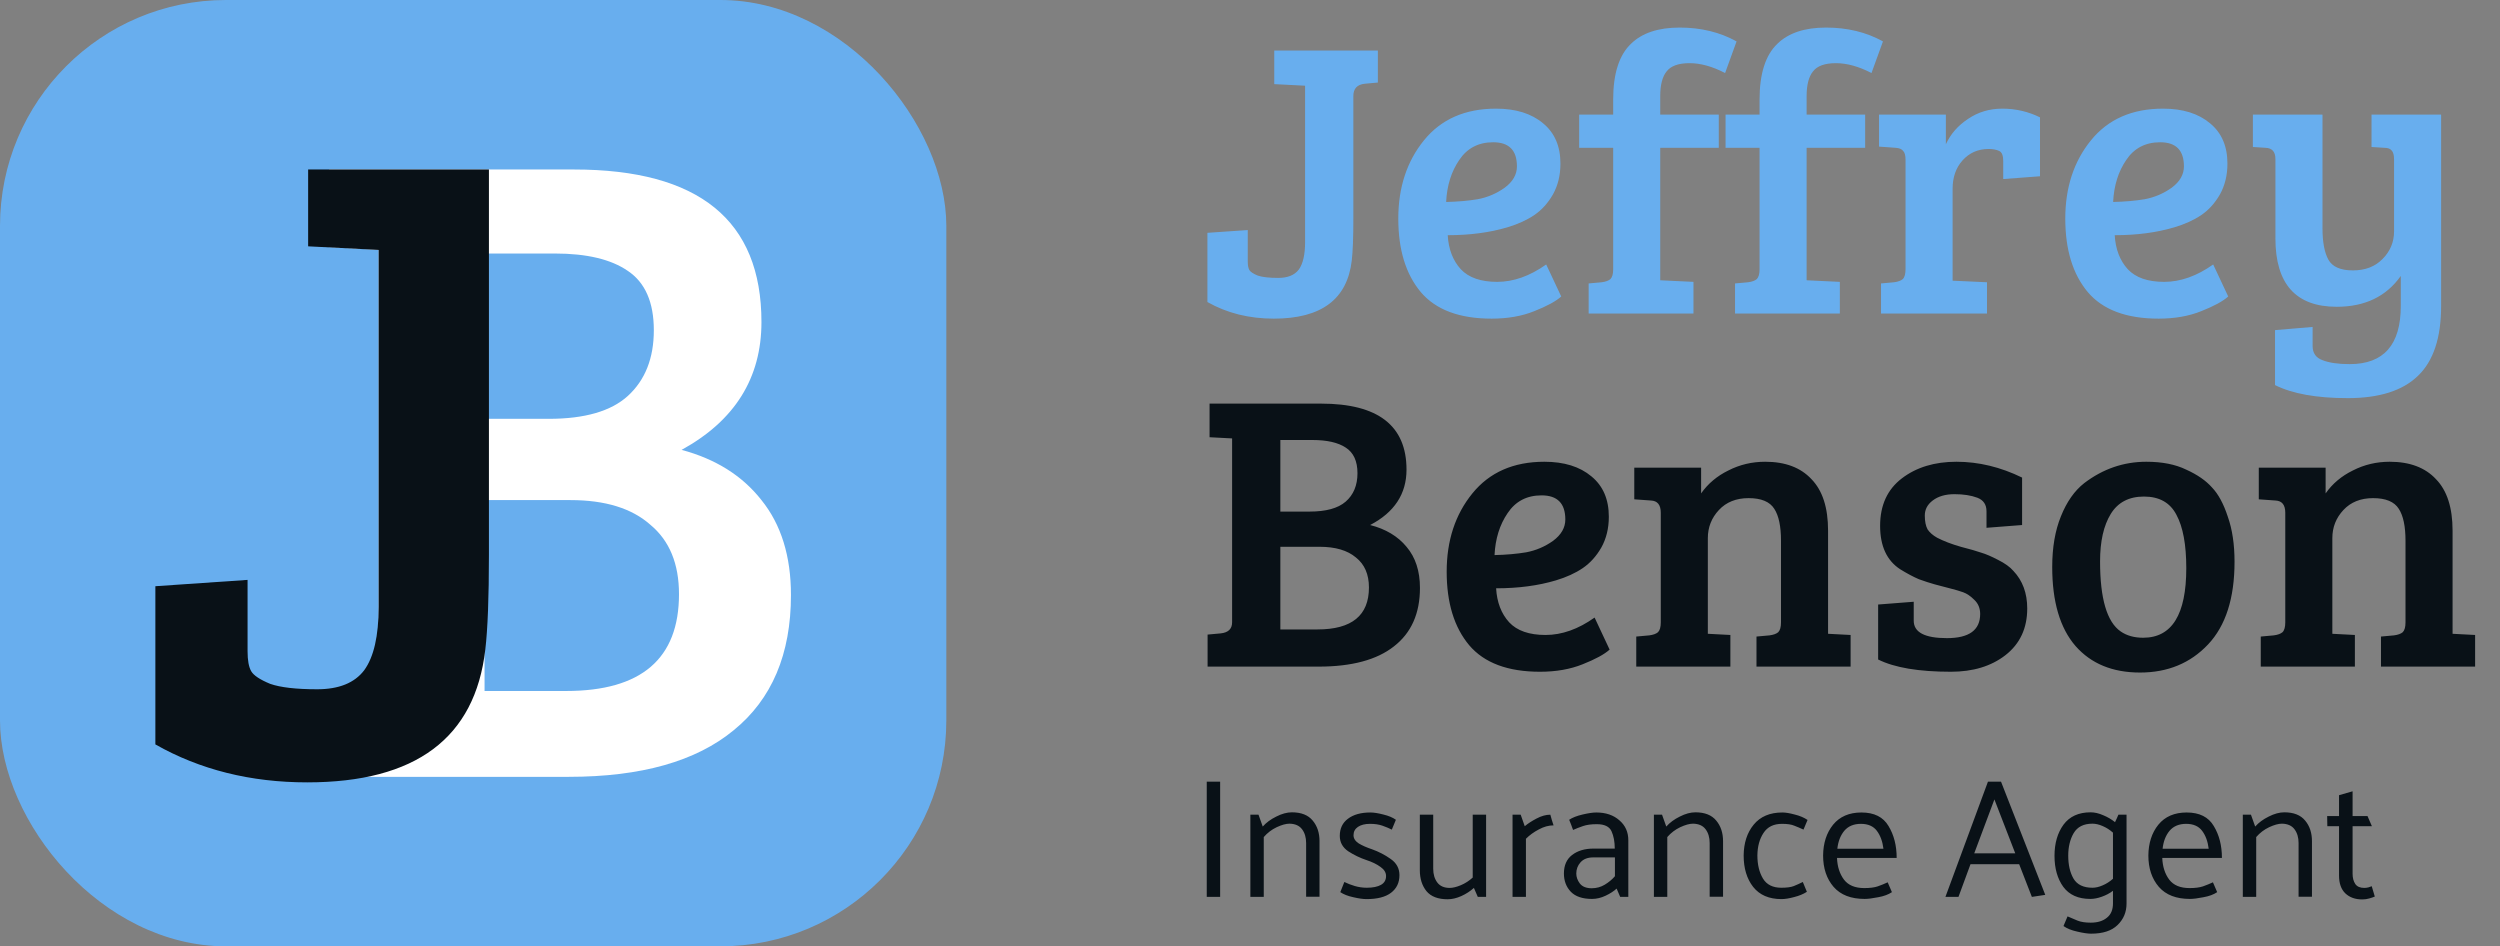
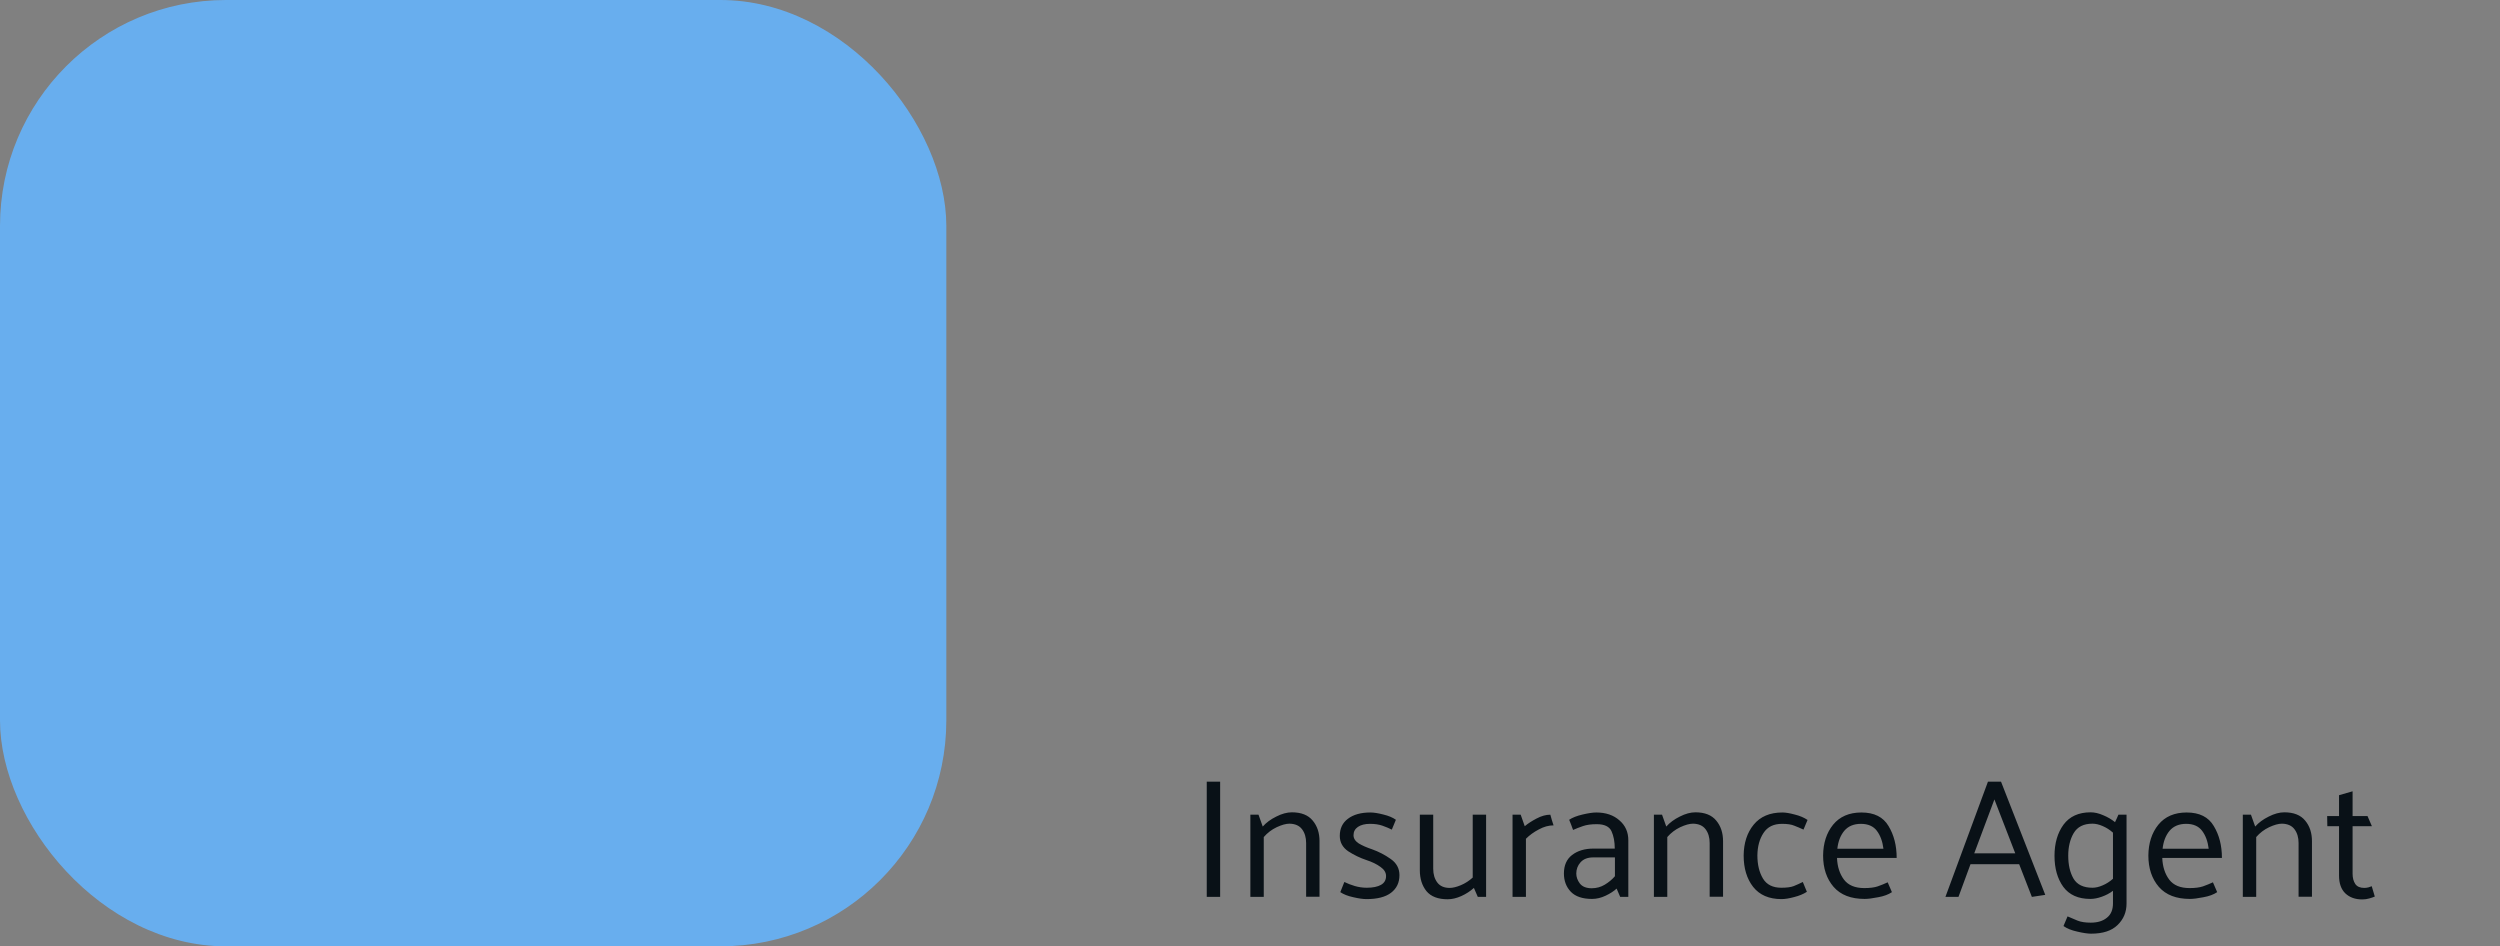
<svg xmlns="http://www.w3.org/2000/svg" width="177" height="67" viewBox="0 0 177 67" fill="none">
  <rect x="0" y="0" width="177" height="67" fill="#808080" stroke="none" />
  <rect width="67" height="67" rx="16" fill="#68AEEE" />
-   <path d="M23.307 12H40.637C49.486 12 53.911 15.6 53.911 22.799C53.911 26.764 52.026 29.782 48.257 31.851C50.674 32.498 52.559 33.683 53.911 35.407C55.304 37.132 56 39.373 56 42.132C56 46.314 54.648 49.504 51.944 51.702C49.281 53.901 45.389 55 40.268 55H23V49.762L25.028 49.568C26.216 49.439 26.81 48.836 26.81 47.758V17.69L23.307 17.496V12ZM34.307 35.407V48.922H40.084C45.41 48.922 48.073 46.637 48.073 42.068C48.073 39.912 47.397 38.274 46.045 37.153C44.734 35.989 42.849 35.407 40.391 35.407H34.307ZM34.307 17.949V29.653H38.855C41.395 29.653 43.259 29.114 44.447 28.036C45.676 26.915 46.291 25.363 46.291 23.381C46.291 21.398 45.676 19.997 44.447 19.177C43.259 18.358 41.538 17.949 39.285 17.949H34.307Z" fill="white" />
-   <path d="M34.36 45.984C33.635 52.256 29.432 55.392 21.752 55.392C17.741 55.392 14.157 54.496 11 52.704V41.504L17.528 41.056V46.112C17.528 46.752 17.613 47.221 17.784 47.52C17.955 47.819 18.403 48.117 19.128 48.416C19.853 48.672 20.963 48.8 22.456 48.8C23.992 48.8 25.101 48.352 25.784 47.456C26.467 46.517 26.808 45.024 26.808 42.976V17.696L21.816 17.44V12H34.616V18V39.264C34.616 42.293 34.531 44.533 34.36 45.984Z" fill="#091117" />
-   <path d="M95.705 18.444C95.388 21.188 93.549 22.56 90.189 22.56C88.434 22.56 86.867 22.168 85.485 21.384V16.484L88.341 16.288V18.5C88.341 18.78 88.379 18.985 88.453 19.116C88.528 19.247 88.724 19.377 89.041 19.508C89.359 19.62 89.844 19.676 90.497 19.676C91.169 19.676 91.654 19.48 91.953 19.088C92.252 18.677 92.401 18.024 92.401 17.128V6.068L90.217 5.956V3.576H97.553V5.844L96.629 5.928C96.088 5.984 95.817 6.273 95.817 6.796V15.504C95.817 16.829 95.78 17.809 95.705 18.444ZM105.915 7.692C107.315 7.692 108.426 8.037 109.247 8.728C110.068 9.4 110.479 10.352 110.479 11.584C110.479 12.405 110.302 13.133 109.947 13.768C109.592 14.384 109.154 14.869 108.631 15.224C108.108 15.579 107.474 15.868 106.727 16.092C105.476 16.465 104.067 16.652 102.499 16.652C102.555 17.641 102.863 18.444 103.423 19.06C103.983 19.657 104.842 19.956 105.999 19.956C107.156 19.956 108.314 19.545 109.471 18.724L110.535 20.992C110.162 21.328 109.527 21.673 108.631 22.028C107.754 22.383 106.746 22.56 105.607 22.56C103.33 22.56 101.659 21.935 100.595 20.684C99.531 19.415 98.999 17.679 98.999 15.476C98.999 13.273 99.606 11.425 100.819 9.932C102.032 8.439 103.731 7.692 105.915 7.692ZM104.627 14.104C105.318 13.973 105.952 13.703 106.531 13.292C107.11 12.863 107.399 12.359 107.399 11.78C107.399 10.641 106.839 10.072 105.719 10.072C104.674 10.072 103.871 10.492 103.311 11.332C102.751 12.153 102.443 13.143 102.387 14.3C103.208 14.281 103.955 14.216 104.627 14.104ZM114.213 19.06V10.464H111.805V8.112H114.213V7.048C114.213 5.219 114.633 3.903 115.473 3.1C116.257 2.335 117.405 1.952 118.917 1.952C120.429 1.952 121.773 2.279 122.949 2.932L122.137 5.172C121.241 4.705 120.401 4.472 119.617 4.472C118.833 4.472 118.292 4.668 117.993 5.06C117.695 5.433 117.545 6.012 117.545 6.796V8.112H121.689V10.464H117.545V19.844L119.897 19.956V22.196H112.477V20.068L113.401 19.984C113.681 19.947 113.887 19.872 114.017 19.76C114.148 19.629 114.213 19.396 114.213 19.06ZM124.577 19.06V10.464H122.169V8.112H124.577V7.048C124.577 5.219 124.997 3.903 125.837 3.1C126.621 2.335 127.769 1.952 129.281 1.952C130.793 1.952 132.137 2.279 133.313 2.932L132.501 5.172C131.605 4.705 130.765 4.472 129.981 4.472C129.197 4.472 128.655 4.668 128.357 5.06C128.058 5.433 127.909 6.012 127.909 6.796V8.112H132.053V10.464H127.909V19.844L130.261 19.956V22.196H122.841V20.068L123.765 19.984C124.045 19.947 124.25 19.872 124.381 19.76C124.511 19.629 124.577 19.396 124.577 19.06ZM134.912 19.06V11.304C134.912 11.005 134.856 10.8 134.744 10.688C134.651 10.557 134.473 10.483 134.212 10.464L133.036 10.38V8.112H137.768V10.212C138.104 9.484 138.627 8.887 139.336 8.42C140.045 7.935 140.857 7.692 141.772 7.692C142.705 7.692 143.592 7.897 144.432 8.308V12.48L141.828 12.676V11.388C141.828 11.015 141.735 10.781 141.548 10.688C141.343 10.595 141.091 10.548 140.792 10.548C140.045 10.548 139.429 10.819 138.944 11.36C138.477 11.883 138.244 12.555 138.244 13.376V19.872L140.68 19.984V22.196H133.176V20.068L134.1 19.984C134.38 19.947 134.585 19.872 134.716 19.76C134.847 19.629 134.912 19.396 134.912 19.06ZM153.138 7.692C154.538 7.692 155.648 8.037 156.47 8.728C157.291 9.4 157.702 10.352 157.702 11.584C157.702 12.405 157.524 13.133 157.17 13.768C156.815 14.384 156.376 14.869 155.854 15.224C155.331 15.579 154.696 15.868 153.95 16.092C152.699 16.465 151.29 16.652 149.722 16.652C149.778 17.641 150.086 18.444 150.646 19.06C151.206 19.657 152.064 19.956 153.222 19.956C154.379 19.956 155.536 19.545 156.694 18.724L157.758 20.992C157.384 21.328 156.75 21.673 155.854 22.028C154.976 22.383 153.968 22.56 152.83 22.56C150.552 22.56 148.882 21.935 147.818 20.684C146.754 19.415 146.222 17.679 146.222 15.476C146.222 13.273 146.828 11.425 148.042 9.932C149.255 8.439 150.954 7.692 153.138 7.692ZM151.85 14.104C152.54 13.973 153.175 13.703 153.754 13.292C154.332 12.863 154.622 12.359 154.622 11.78C154.622 10.641 154.062 10.072 152.942 10.072C151.896 10.072 151.094 10.492 150.534 11.332C149.974 12.153 149.666 13.143 149.61 14.3C150.431 14.281 151.178 14.216 151.85 14.104ZM169.976 21.664V19.536C168.949 20.992 167.437 21.72 165.44 21.72C162.547 21.72 161.1 20.105 161.1 16.876V11.248C161.1 10.744 160.867 10.483 160.4 10.464L159.504 10.408V8.112H164.432V16.148C164.432 17.137 164.572 17.884 164.852 18.388C165.132 18.892 165.711 19.144 166.588 19.144C167.465 19.144 168.165 18.873 168.688 18.332C169.229 17.791 169.5 17.137 169.5 16.372V11.304C169.5 10.987 169.444 10.772 169.332 10.66C169.239 10.529 169.061 10.464 168.8 10.464L167.904 10.408V8.112H172.832V21.664C172.832 23.923 172.281 25.575 171.18 26.62C170.097 27.665 168.445 28.188 166.224 28.188C164.021 28.188 162.304 27.88 161.072 27.264V23.372L163.732 23.148V24.492C163.732 24.996 163.965 25.332 164.432 25.5C164.899 25.687 165.543 25.78 166.364 25.78C168.772 25.78 169.976 24.408 169.976 21.664Z" fill="#68AEEE" />
-   <path d="M85.637 28.576H93.533C97.565 28.576 99.581 30.135 99.581 33.252C99.581 34.969 98.722 36.276 97.005 37.172C98.106 37.452 98.965 37.965 99.581 38.712C100.216 39.459 100.533 40.429 100.533 41.624C100.533 43.435 99.917 44.816 98.685 45.768C97.472 46.72 95.698 47.196 93.365 47.196H85.497V44.928L86.421 44.844C86.962 44.788 87.233 44.527 87.233 44.06V31.04L85.637 30.956V28.576ZM90.649 38.712V44.564H93.281C95.708 44.564 96.921 43.575 96.921 41.596C96.921 40.663 96.613 39.953 95.997 39.468C95.4 38.964 94.541 38.712 93.421 38.712H90.649ZM90.649 31.152V36.22H92.721C93.878 36.22 94.728 35.987 95.269 35.52C95.829 35.035 96.109 34.363 96.109 33.504C96.109 32.645 95.829 32.039 95.269 31.684C94.728 31.329 93.944 31.152 92.917 31.152H90.649ZM109.341 32.692C110.741 32.692 111.851 33.037 112.673 33.728C113.494 34.4 113.905 35.352 113.905 36.584C113.905 37.405 113.727 38.133 113.373 38.768C113.018 39.384 112.579 39.869 112.057 40.224C111.534 40.579 110.899 40.868 110.153 41.092C108.902 41.465 107.493 41.652 105.925 41.652C105.981 42.641 106.289 43.444 106.849 44.06C107.409 44.657 108.267 44.956 109.425 44.956C110.582 44.956 111.739 44.545 112.897 43.724L113.961 45.992C113.587 46.328 112.953 46.673 112.057 47.028C111.179 47.383 110.171 47.56 109.033 47.56C106.755 47.56 105.085 46.935 104.021 45.684C102.957 44.415 102.425 42.679 102.425 40.476C102.425 38.273 103.031 36.425 104.245 34.932C105.458 33.439 107.157 32.692 109.341 32.692ZM108.053 39.104C108.743 38.973 109.378 38.703 109.957 38.292C110.535 37.863 110.825 37.359 110.825 36.78C110.825 35.641 110.265 35.072 109.145 35.072C108.099 35.072 107.297 35.492 106.737 36.332C106.177 37.153 105.869 38.143 105.813 39.3C106.634 39.281 107.381 39.216 108.053 39.104ZM115.707 35.352V33.112H120.439V34.932C120.925 34.241 121.569 33.7 122.371 33.308C123.174 32.897 124.042 32.692 124.975 32.692C126.394 32.692 127.486 33.103 128.251 33.924C129.035 34.727 129.427 35.94 129.427 37.564V44.872L131.023 44.956V47.196H124.359V45.068L125.283 44.984C125.563 44.947 125.769 44.872 125.899 44.76C126.03 44.629 126.095 44.396 126.095 44.06V38.292C126.095 37.265 125.937 36.509 125.619 36.024C125.302 35.52 124.695 35.268 123.799 35.268C122.922 35.268 122.222 35.548 121.699 36.108C121.177 36.668 120.915 37.331 120.915 38.096V44.872L122.511 44.956V47.196H115.847V45.068L116.771 44.984C117.051 44.947 117.257 44.872 117.387 44.76C117.518 44.629 117.583 44.396 117.583 44.06V36.304C117.583 35.744 117.35 35.455 116.883 35.436L115.707 35.352ZM140 35.24C139.552 35.072 139.011 34.988 138.376 34.988C137.742 34.988 137.228 35.137 136.836 35.436C136.463 35.716 136.276 36.071 136.276 36.5C136.276 36.911 136.342 37.237 136.472 37.48C136.622 37.704 136.846 37.9 137.144 38.068C137.611 38.311 138.171 38.525 138.824 38.712C139.478 38.88 139.963 39.02 140.28 39.132C140.598 39.225 140.99 39.393 141.456 39.636C141.942 39.879 142.306 40.14 142.548 40.42C143.202 41.111 143.528 41.997 143.528 43.08C143.528 44.48 143.015 45.581 141.988 46.384C140.98 47.168 139.692 47.56 138.124 47.56C135.847 47.56 134.13 47.271 132.972 46.692V42.8L135.492 42.604V43.948C135.492 44.769 136.276 45.18 137.844 45.18C139.412 45.18 140.196 44.611 140.196 43.472C140.196 43.061 140.056 42.725 139.776 42.464C139.515 42.203 139.254 42.025 138.992 41.932C138.731 41.839 138.414 41.745 138.04 41.652C137.686 41.559 137.331 41.465 136.976 41.372C136.64 41.279 136.267 41.157 135.856 41.008C135.464 40.84 135.026 40.607 134.54 40.308C133.588 39.692 133.112 38.665 133.112 37.228C133.112 35.772 133.626 34.652 134.652 33.868C135.679 33.084 136.967 32.692 138.516 32.692C140.084 32.692 141.634 33.065 143.164 33.812V37.172L140.644 37.368V36.192C140.644 35.725 140.43 35.408 140 35.24ZM151.737 45.152C153.772 45.152 154.789 43.509 154.789 40.224C154.789 38.563 154.556 37.303 154.089 36.444C153.641 35.585 152.876 35.156 151.793 35.156C150.729 35.156 149.945 35.567 149.441 36.388C148.937 37.209 148.685 38.329 148.685 39.748C148.685 42.38 149.17 44.032 150.141 44.704C150.57 45.003 151.102 45.152 151.737 45.152ZM145.297 40.14C145.297 38.759 145.502 37.564 145.913 36.556C146.324 35.529 146.874 34.745 147.565 34.204C148.89 33.196 150.356 32.692 151.961 32.692C153.081 32.692 154.024 32.879 154.789 33.252C155.573 33.607 156.18 34.027 156.609 34.512C157.057 34.979 157.43 35.669 157.729 36.584C158.046 37.48 158.205 38.544 158.205 39.776C158.205 42.352 157.58 44.303 156.329 45.628C155.078 46.953 153.473 47.616 151.513 47.616C149.572 47.616 148.05 46.991 146.949 45.74C145.848 44.471 145.297 42.604 145.297 40.14ZM159.922 35.352V33.112H164.654V34.932C165.139 34.241 165.783 33.7 166.586 33.308C167.389 32.897 168.257 32.692 169.19 32.692C170.609 32.692 171.701 33.103 172.466 33.924C173.25 34.727 173.642 35.94 173.642 37.564V44.872L175.238 44.956V47.196H168.574V45.068L169.498 44.984C169.778 44.947 169.983 44.872 170.114 44.76C170.245 44.629 170.31 44.396 170.31 44.06V38.292C170.31 37.265 170.151 36.509 169.834 36.024C169.517 35.52 168.91 35.268 168.014 35.268C167.137 35.268 166.437 35.548 165.914 36.108C165.391 36.668 165.13 37.331 165.13 38.096V44.872L166.726 44.956V47.196H160.062V45.068L160.986 44.984C161.266 44.947 161.471 44.872 161.602 44.76C161.733 44.629 161.798 44.396 161.798 44.06V36.304C161.798 35.744 161.565 35.455 161.098 35.436L159.922 35.352Z" fill="#091117" />
  <path d="M85.438 63.5V55.34H86.386V63.5H85.438ZM89.402 58.52C89.65 58.24 89.97 58.004 90.362 57.812C90.754 57.612 91.122 57.512 91.466 57.512C92.13 57.512 92.622 57.708 92.942 58.1C93.262 58.484 93.422 58.968 93.422 59.552V63.488H92.474V59.684C92.474 59.292 92.378 58.968 92.186 58.712C91.994 58.456 91.698 58.324 91.298 58.316C91.05 58.316 90.746 58.4 90.386 58.568C90.034 58.736 89.73 58.968 89.474 59.264V63.5H88.526V57.68H89.102L89.402 58.52ZM98.541 58.736C98.349 58.64 98.129 58.548 97.881 58.46C97.633 58.372 97.337 58.328 96.993 58.328C96.641 58.328 96.357 58.4 96.141 58.544C95.933 58.688 95.829 58.884 95.829 59.132C95.829 59.356 95.949 59.548 96.189 59.708C96.437 59.86 96.753 60 97.137 60.128C97.609 60.296 98.049 60.524 98.457 60.812C98.873 61.1 99.081 61.484 99.081 61.964C99.081 62.492 98.881 62.908 98.481 63.212C98.089 63.508 97.513 63.656 96.753 63.656C96.505 63.656 96.193 63.612 95.817 63.524C95.441 63.444 95.133 63.324 94.893 63.164L95.181 62.444C95.405 62.556 95.653 62.652 95.925 62.732C96.205 62.812 96.485 62.852 96.765 62.852C97.197 62.852 97.533 62.784 97.773 62.648C98.013 62.512 98.133 62.304 98.133 62.024C98.133 61.776 98.001 61.56 97.737 61.376C97.473 61.184 97.145 61.024 96.753 60.896C96.297 60.744 95.865 60.536 95.457 60.272C95.057 60 94.857 59.636 94.857 59.18C94.857 58.66 95.049 58.256 95.433 57.968C95.825 57.672 96.353 57.524 97.017 57.524C97.265 57.524 97.573 57.572 97.941 57.668C98.309 57.756 98.605 57.88 98.829 58.04L98.541 58.736ZM104.352 62.864C104.096 63.096 103.8 63.288 103.464 63.44C103.128 63.592 102.804 63.668 102.492 63.668C101.812 63.668 101.312 63.476 100.992 63.092C100.68 62.7 100.524 62.208 100.524 61.616V57.68H101.472V61.508C101.472 61.9 101.568 62.224 101.76 62.48C101.952 62.736 102.244 62.864 102.636 62.864C102.86 62.864 103.124 62.8 103.428 62.672C103.732 62.544 104.012 62.364 104.268 62.132V57.68H105.216V63.5H104.628L104.352 62.864ZM107.088 63.5V57.68H107.664L107.952 58.496C108.168 58.312 108.444 58.132 108.78 57.956C109.124 57.772 109.452 57.68 109.764 57.68C109.796 57.808 109.832 57.936 109.872 58.064C109.912 58.184 109.952 58.308 109.992 58.436C109.648 58.436 109.3 58.532 108.948 58.724C108.596 58.908 108.292 59.128 108.036 59.384V63.5H107.088ZM111.601 61.844C111.601 62.092 111.685 62.328 111.853 62.552C112.029 62.776 112.309 62.888 112.693 62.888C113.029 62.888 113.337 62.804 113.617 62.636C113.897 62.468 114.137 62.268 114.337 62.036V60.704H112.801C112.409 60.704 112.109 60.82 111.901 61.052C111.701 61.276 111.601 61.54 111.601 61.844ZM111.097 58.04C111.321 57.888 111.637 57.764 112.045 57.668C112.453 57.572 112.777 57.524 113.017 57.524C113.689 57.524 114.233 57.708 114.649 58.076C115.073 58.436 115.285 58.908 115.285 59.492V63.5H114.709L114.457 62.912C114.257 63.096 113.997 63.264 113.677 63.416C113.357 63.568 113.037 63.644 112.717 63.644C112.045 63.644 111.545 63.476 111.217 63.14C110.889 62.796 110.725 62.364 110.725 61.844C110.725 61.268 110.917 60.832 111.301 60.536C111.693 60.232 112.201 60.08 112.825 60.08H114.325C114.325 59.6 114.249 59.192 114.097 58.856C113.945 58.52 113.597 58.352 113.053 58.352C112.661 58.352 112.337 58.396 112.081 58.484C111.825 58.572 111.589 58.664 111.373 58.76C111.333 58.64 111.289 58.52 111.241 58.4C111.193 58.28 111.145 58.16 111.097 58.04ZM117.972 58.52C118.22 58.24 118.54 58.004 118.932 57.812C119.324 57.612 119.692 57.512 120.036 57.512C120.7 57.512 121.192 57.708 121.512 58.1C121.832 58.484 121.992 58.968 121.992 59.552V63.488H121.044V59.684C121.044 59.292 120.948 58.968 120.756 58.712C120.564 58.456 120.268 58.324 119.868 58.316C119.62 58.316 119.316 58.4 118.956 58.568C118.604 58.736 118.3 58.968 118.044 59.264V63.5H117.096V57.68H117.672L117.972 58.52ZM126.163 58.328C125.571 58.328 125.135 58.544 124.855 58.976C124.575 59.4 124.431 59.928 124.423 60.56C124.423 61.216 124.555 61.764 124.819 62.204C125.083 62.636 125.515 62.852 126.115 62.852C126.507 62.852 126.803 62.812 127.003 62.732C127.203 62.652 127.415 62.556 127.639 62.444L127.927 63.14C127.679 63.3 127.379 63.424 127.027 63.512C126.675 63.608 126.375 63.656 126.127 63.656C125.247 63.656 124.579 63.368 124.123 62.792C123.675 62.216 123.451 61.476 123.451 60.572C123.459 59.684 123.695 58.956 124.159 58.388C124.631 57.812 125.307 57.524 126.187 57.524C126.419 57.524 126.711 57.572 127.063 57.668C127.423 57.756 127.727 57.884 127.975 58.052L127.687 58.736C127.463 58.632 127.247 58.54 127.039 58.46C126.839 58.372 126.547 58.328 126.163 58.328ZM134.284 60.74H130.06C130.084 61.356 130.248 61.868 130.552 62.276C130.856 62.676 131.336 62.876 131.992 62.876C132.384 62.876 132.7 62.836 132.94 62.756C133.188 62.668 133.424 62.572 133.648 62.468L133.948 63.164C133.7 63.332 133.376 63.452 132.976 63.524C132.576 63.604 132.256 63.644 132.016 63.644C131.048 63.644 130.316 63.36 129.82 62.792C129.324 62.216 129.076 61.476 129.076 60.572C129.084 59.692 129.32 58.964 129.784 58.388C130.256 57.812 130.924 57.524 131.788 57.524C132.692 57.524 133.332 57.844 133.708 58.484C134.092 59.116 134.284 59.868 134.284 60.74ZM133.348 60.092C133.284 59.572 133.128 59.148 132.88 58.82C132.632 58.492 132.256 58.328 131.752 58.328C131.248 58.328 130.856 58.492 130.576 58.82C130.304 59.148 130.14 59.572 130.084 60.092H133.348ZM141.204 56.6L139.776 60.416H142.68L141.204 56.6ZM141.672 55.34L144.804 63.356L143.856 63.5L142.956 61.184H139.512L138.66 63.5H137.736L140.748 55.34H141.672ZM149.599 58.952C149.375 58.752 149.131 58.596 148.867 58.484C148.611 58.372 148.371 58.316 148.147 58.316C147.523 58.316 147.079 58.54 146.815 58.988C146.559 59.428 146.431 59.96 146.431 60.584C146.431 61.232 146.555 61.772 146.803 62.204C147.059 62.636 147.507 62.852 148.147 62.852C148.371 62.852 148.611 62.796 148.867 62.684C149.131 62.572 149.375 62.416 149.599 62.216V58.952ZM150.559 63.968C150.559 64.576 150.347 65.084 149.923 65.492C149.507 65.9 148.883 66.104 148.051 66.104C147.811 66.104 147.487 66.056 147.079 65.96C146.671 65.872 146.343 65.74 146.095 65.564L146.383 64.88C146.623 64.984 146.859 65.084 147.091 65.18C147.331 65.276 147.643 65.324 148.027 65.324C148.507 65.324 148.887 65.208 149.167 64.976C149.455 64.752 149.599 64.412 149.599 63.956V63.068C149.367 63.244 149.103 63.384 148.807 63.488C148.519 63.592 148.247 63.644 147.991 63.644C147.143 63.644 146.507 63.36 146.083 62.792C145.667 62.216 145.459 61.484 145.459 60.596C145.459 59.708 145.671 58.972 146.095 58.388C146.527 57.804 147.167 57.512 148.015 57.512C148.295 57.512 148.591 57.58 148.903 57.716C149.215 57.844 149.495 58.008 149.743 58.208C149.783 58.128 149.823 58.044 149.863 57.956C149.903 57.86 149.943 57.768 149.983 57.68H150.559V63.968ZM157.312 60.74H153.088C153.112 61.356 153.276 61.868 153.58 62.276C153.884 62.676 154.364 62.876 155.02 62.876C155.412 62.876 155.728 62.836 155.968 62.756C156.216 62.668 156.452 62.572 156.676 62.468L156.976 63.164C156.728 63.332 156.404 63.452 156.004 63.524C155.604 63.604 155.284 63.644 155.044 63.644C154.076 63.644 153.344 63.36 152.848 62.792C152.352 62.216 152.104 61.476 152.104 60.572C152.112 59.692 152.348 58.964 152.812 58.388C153.284 57.812 153.952 57.524 154.816 57.524C155.72 57.524 156.36 57.844 156.736 58.484C157.12 59.116 157.312 59.868 157.312 60.74ZM156.376 60.092C156.312 59.572 156.156 59.148 155.908 58.82C155.66 58.492 155.284 58.328 154.78 58.328C154.276 58.328 153.884 58.492 153.604 58.82C153.332 59.148 153.168 59.572 153.112 60.092H156.376ZM159.667 58.52C159.915 58.24 160.235 58.004 160.627 57.812C161.019 57.612 161.387 57.512 161.731 57.512C162.395 57.512 162.887 57.708 163.207 58.1C163.527 58.484 163.687 58.968 163.687 59.552V63.488H162.739V59.684C162.739 59.292 162.643 58.968 162.451 58.712C162.259 58.456 161.963 58.324 161.563 58.316C161.315 58.316 161.011 58.4 160.651 58.568C160.299 58.736 159.995 58.968 159.739 59.264V63.5H158.791V57.68H159.367L159.667 58.52ZM168.135 63.476C168.047 63.516 167.919 63.56 167.751 63.608C167.591 63.656 167.423 63.68 167.247 63.68C166.751 63.68 166.351 63.536 166.047 63.248C165.751 62.96 165.603 62.54 165.603 61.988V58.496H164.775L164.763 57.776H165.603V56.3L166.563 56.024V57.776H167.619L167.931 58.496H166.563V61.856C166.563 62.152 166.627 62.396 166.755 62.588C166.883 62.772 167.095 62.864 167.391 62.864C167.479 62.864 167.575 62.852 167.679 62.828C167.783 62.796 167.863 62.768 167.919 62.744L168.135 63.476Z" fill="#091117" />
</svg>